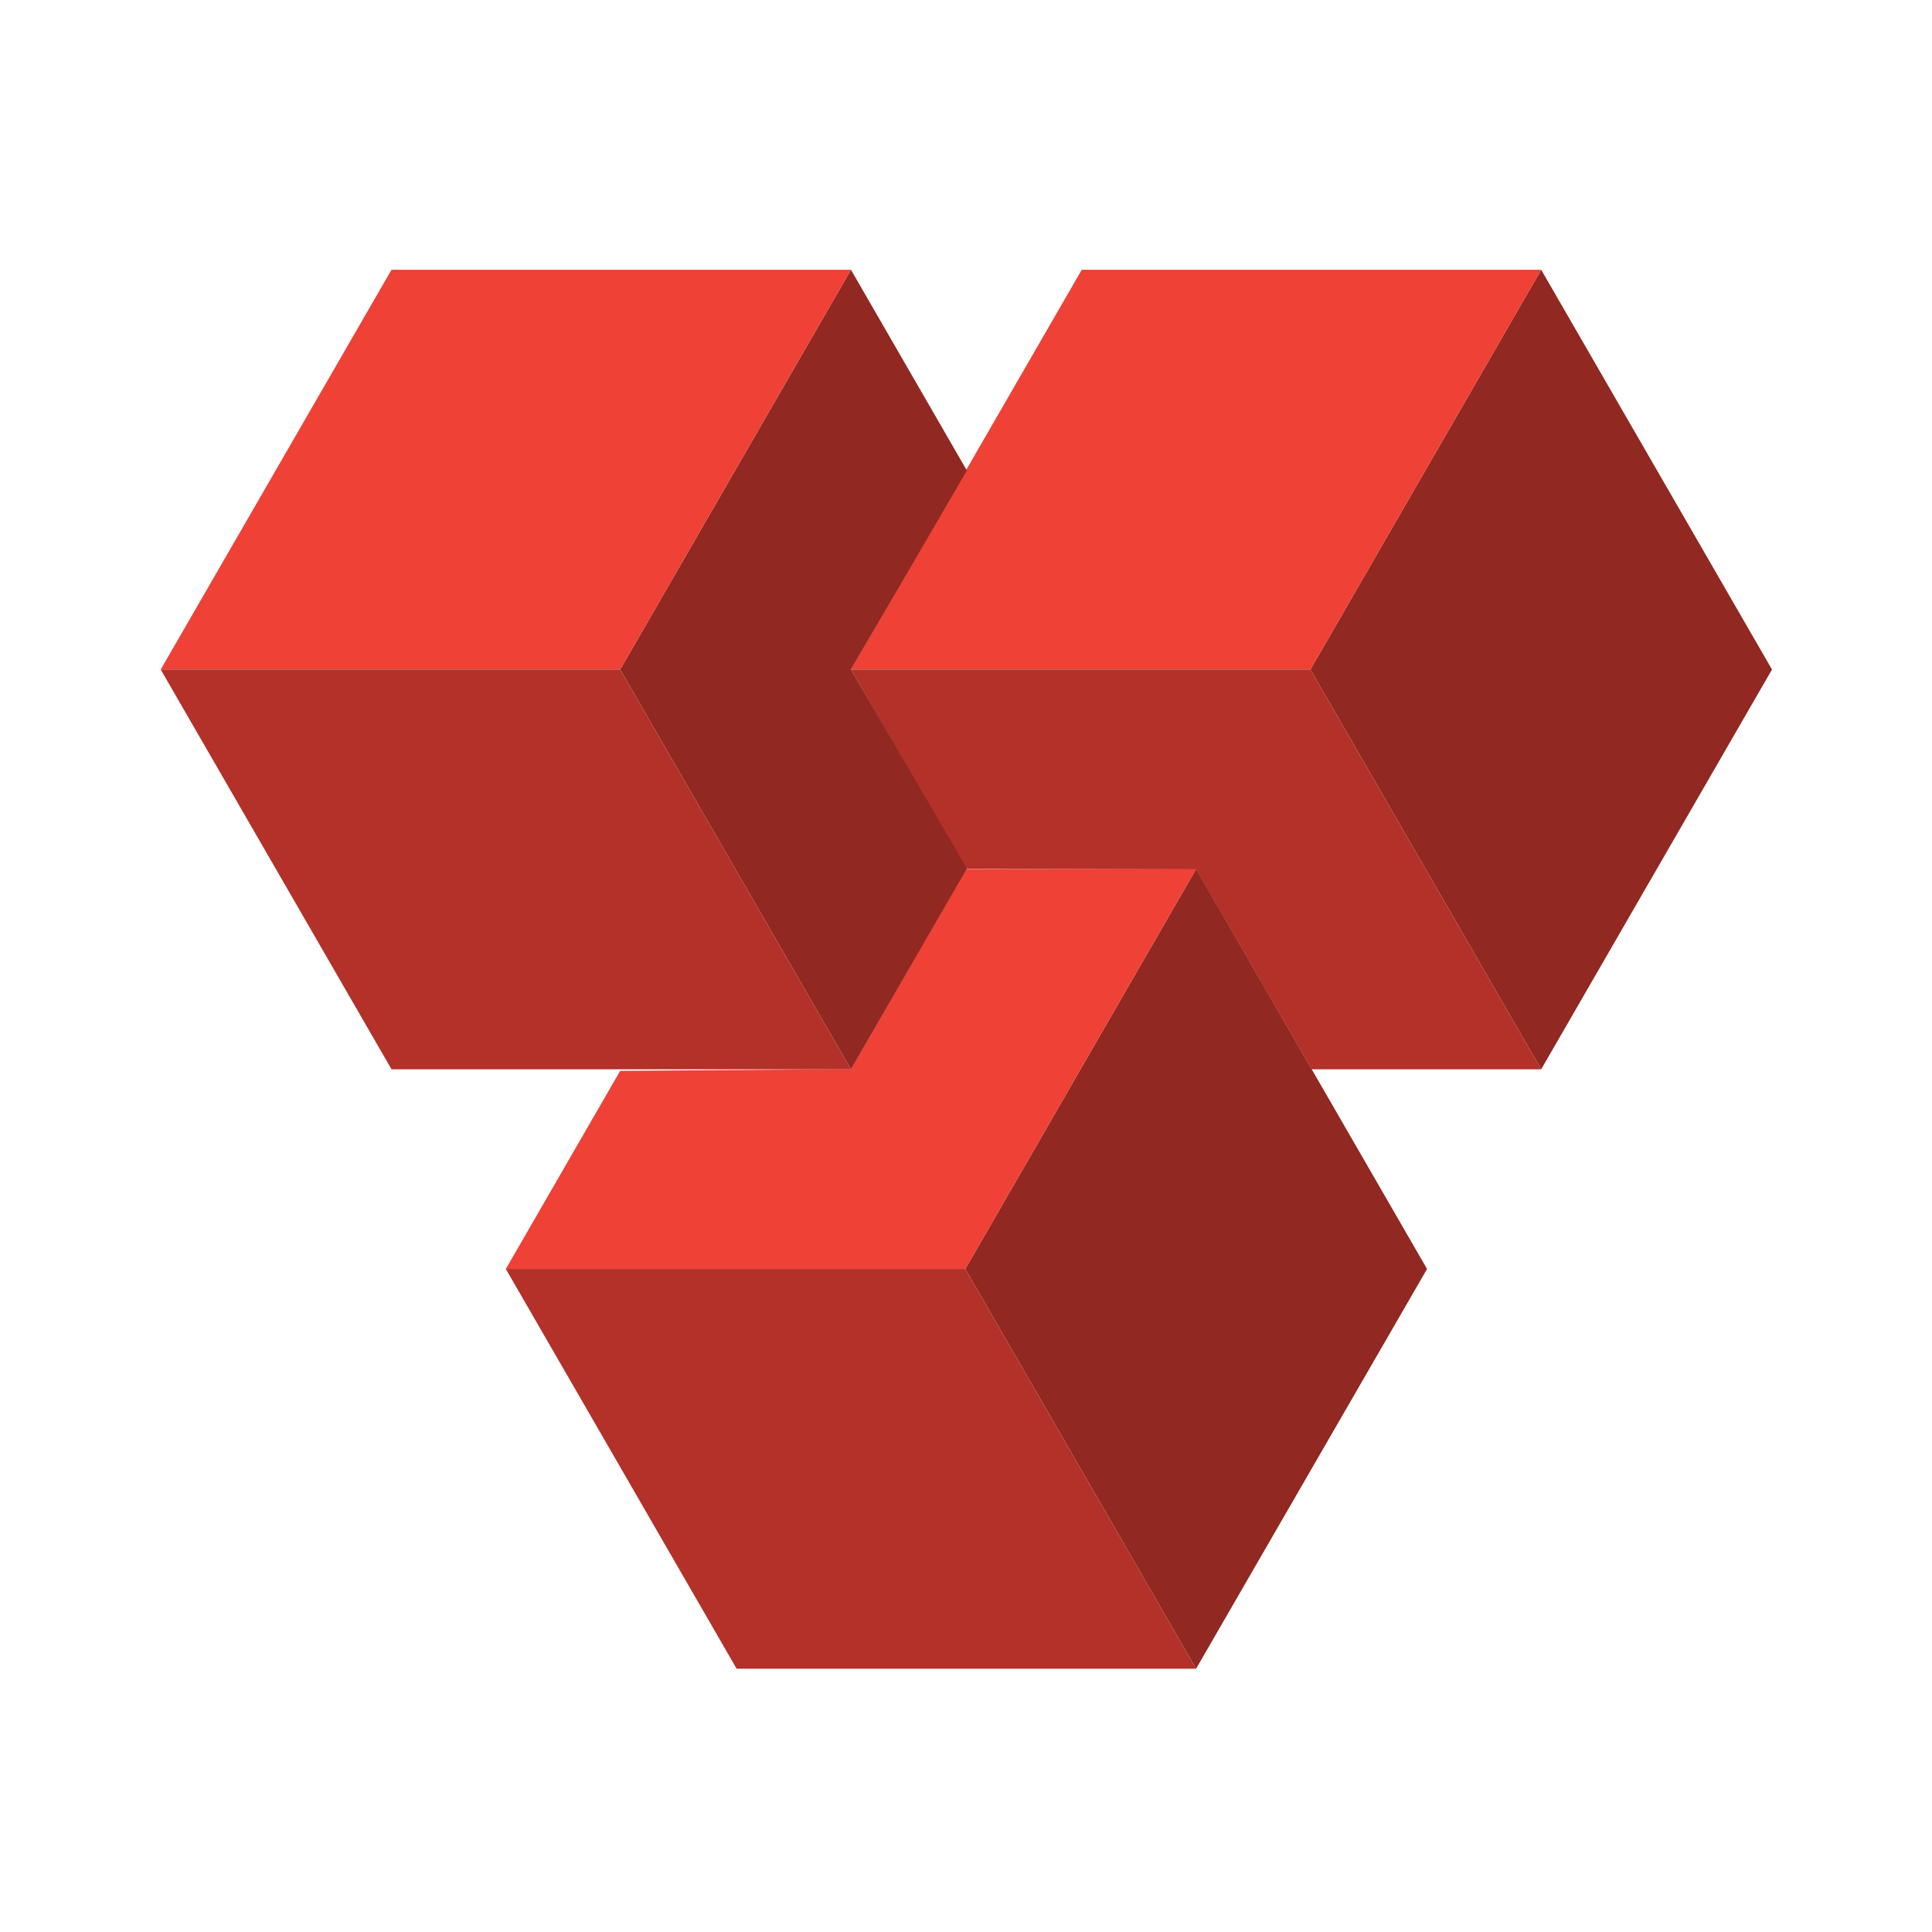
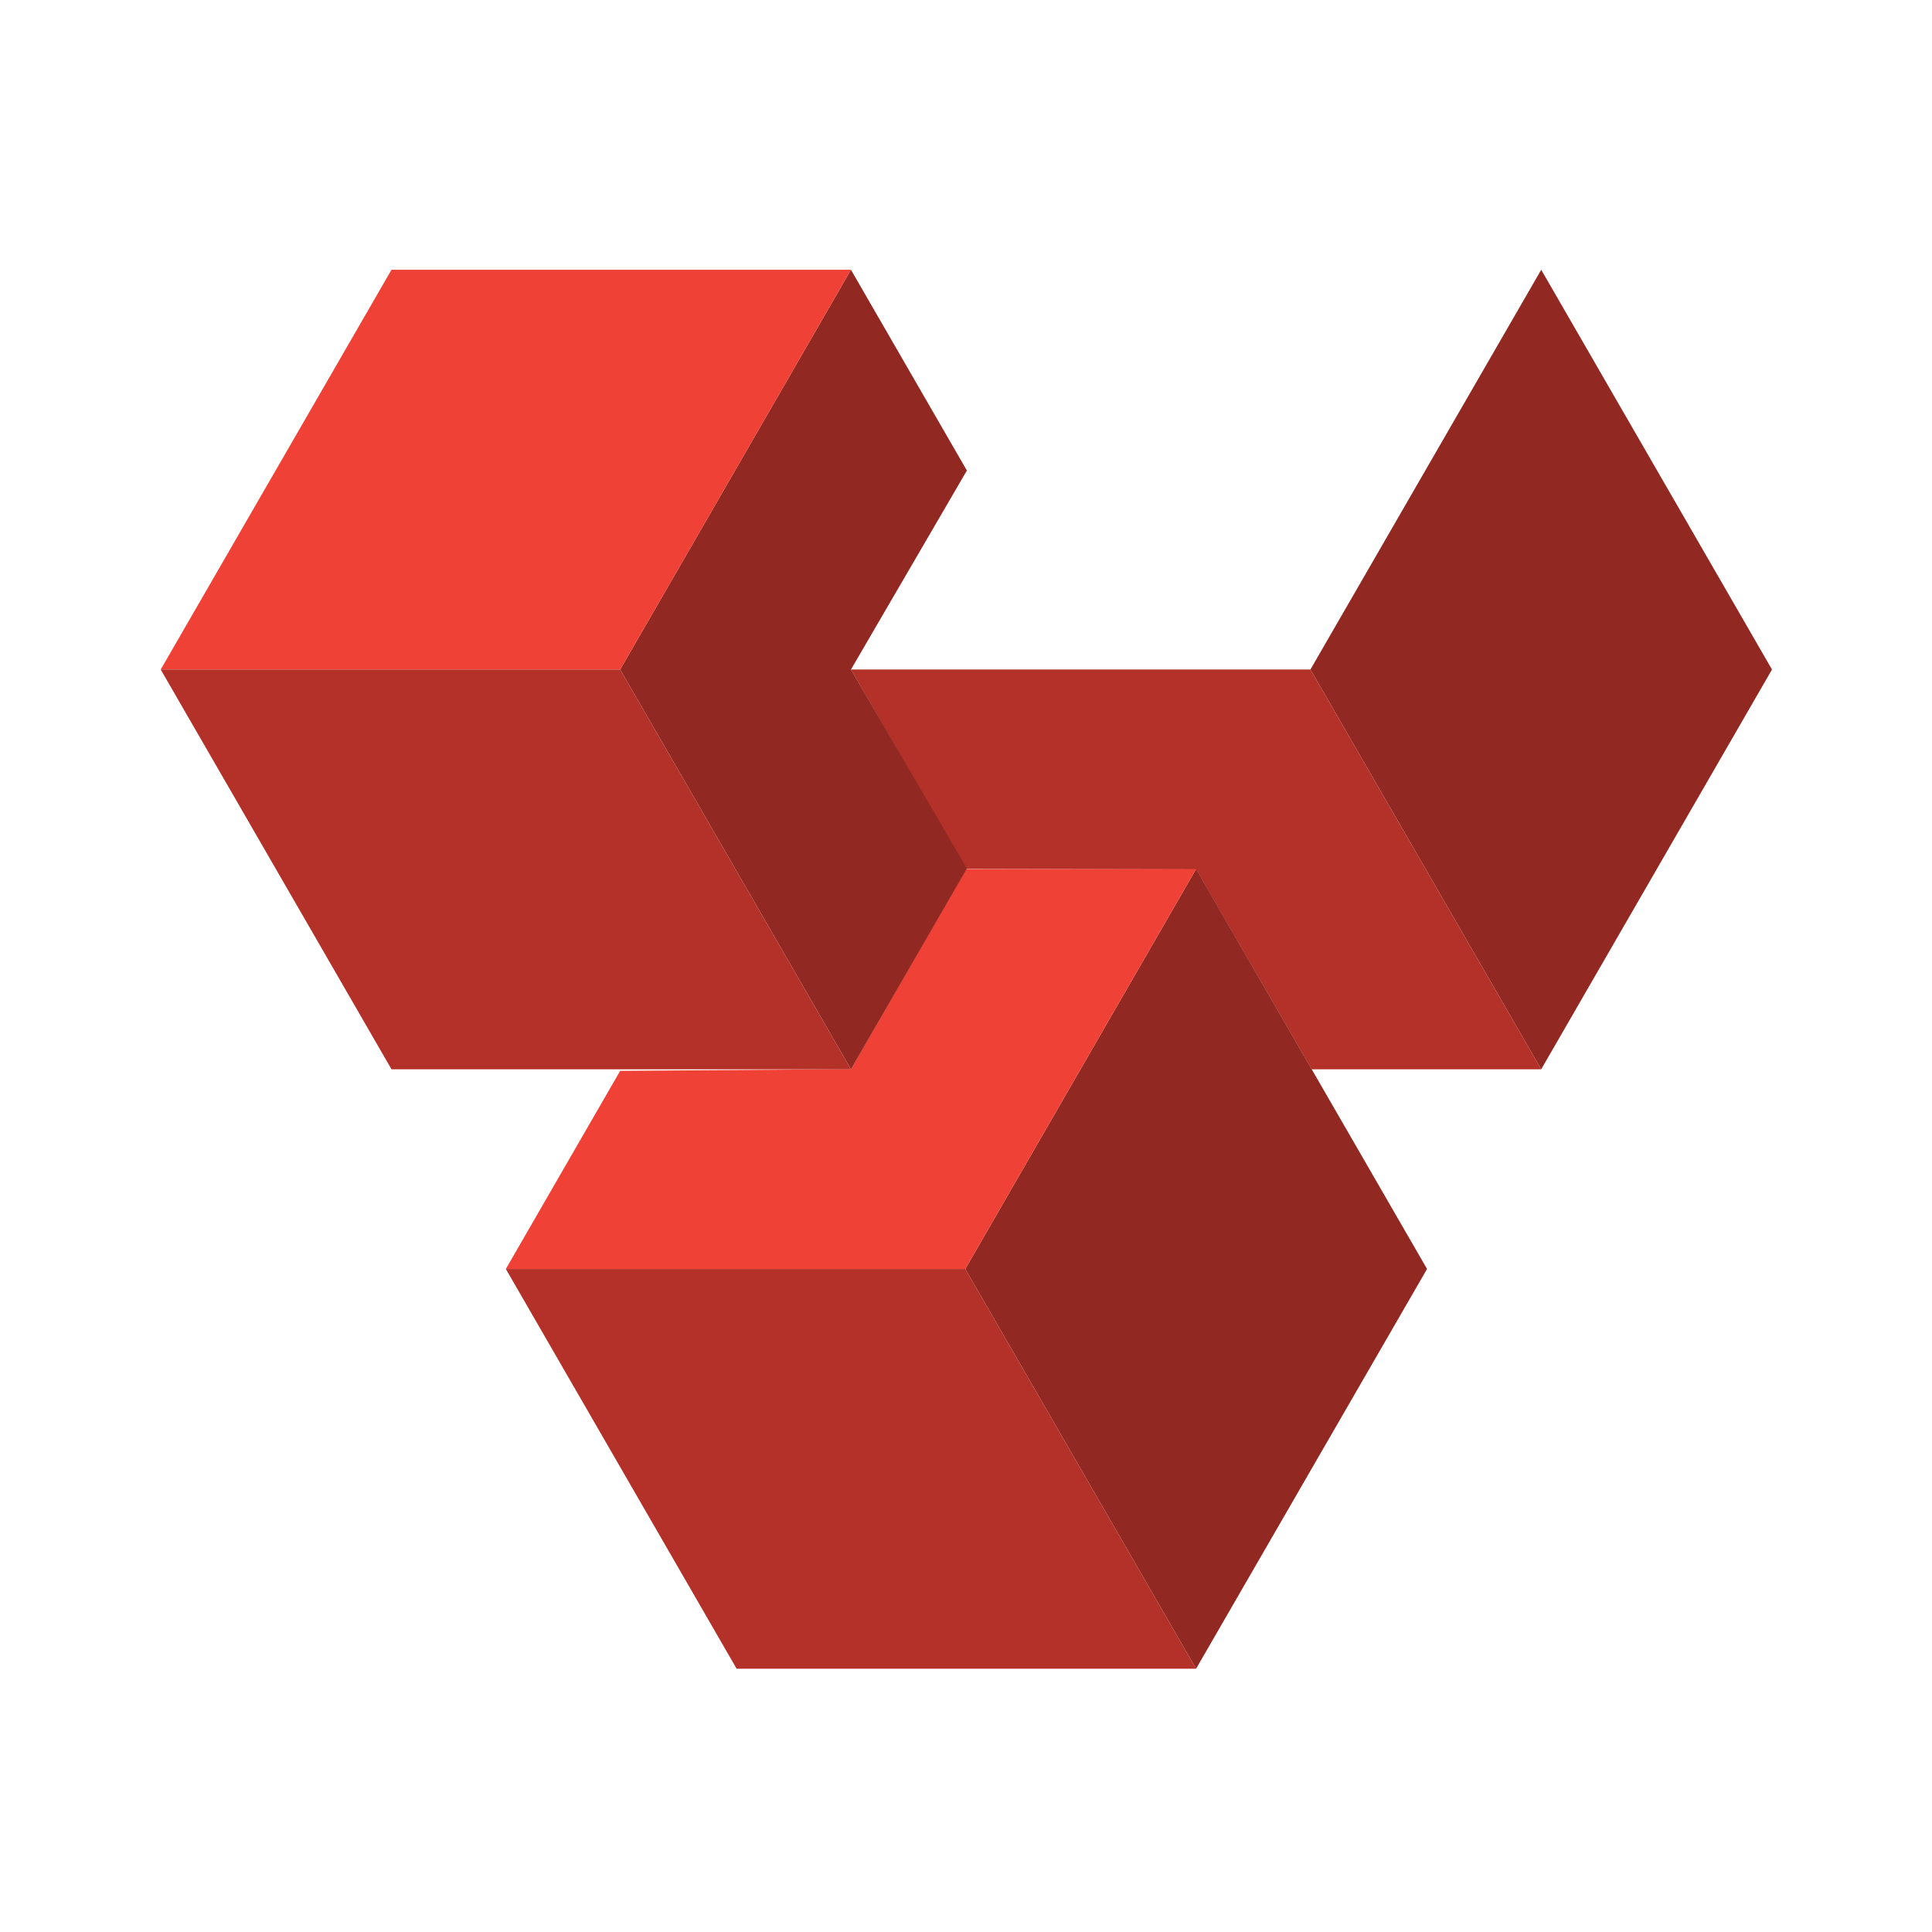
<svg xmlns="http://www.w3.org/2000/svg" id="Layer_1" data-name="Layer 1" viewBox="0 0 110 110">
  <defs>
    <style>.cls-1{fill:#912821;}.cls-2{fill:#ef4136;}.cls-3{fill:#b33129;}</style>
  </defs>
  <polygon class="cls-1" points="87.75 60.88 74.61 38.12 87.75 15.36 100.89 38.12 87.75 60.88" />
-   <polygon class="cls-2" points="48.45 38.12 61.59 15.36 87.75 15.36 74.61 38.12 48.45 38.12" />
  <polygon class="cls-3" points="48.45 38.12 55 49.47 68.1 49.5 74.68 60.88 87.75 60.88 74.61 38.12 48.45 38.12" />
  <polygon class="cls-1" points="68.1 95.01 54.96 72.25 68.1 49.48 81.25 72.25 68.1 95.01" />
  <polygon class="cls-2" points="28.8 72.25 35.31 60.97 48.45 60.87 55 49.48 68.1 49.48 54.96 72.25 28.8 72.25" />
  <polygon class="cls-3" points="28.8 72.25 41.94 95.01 68.1 95.01 54.96 72.25 28.8 72.25" />
  <polygon class="cls-1" points="48.45 60.88 35.31 38.12 48.45 15.36 55.05 26.79 48.45 38.12 55.05 49.45 48.45 60.88" />
  <polygon class="cls-2" points="9.15 38.12 22.29 15.36 48.45 15.36 35.31 38.12 9.15 38.12" />
  <polygon class="cls-3" points="9.15 38.12 22.29 60.88 48.45 60.88 35.31 38.12 9.15 38.12" />
</svg>